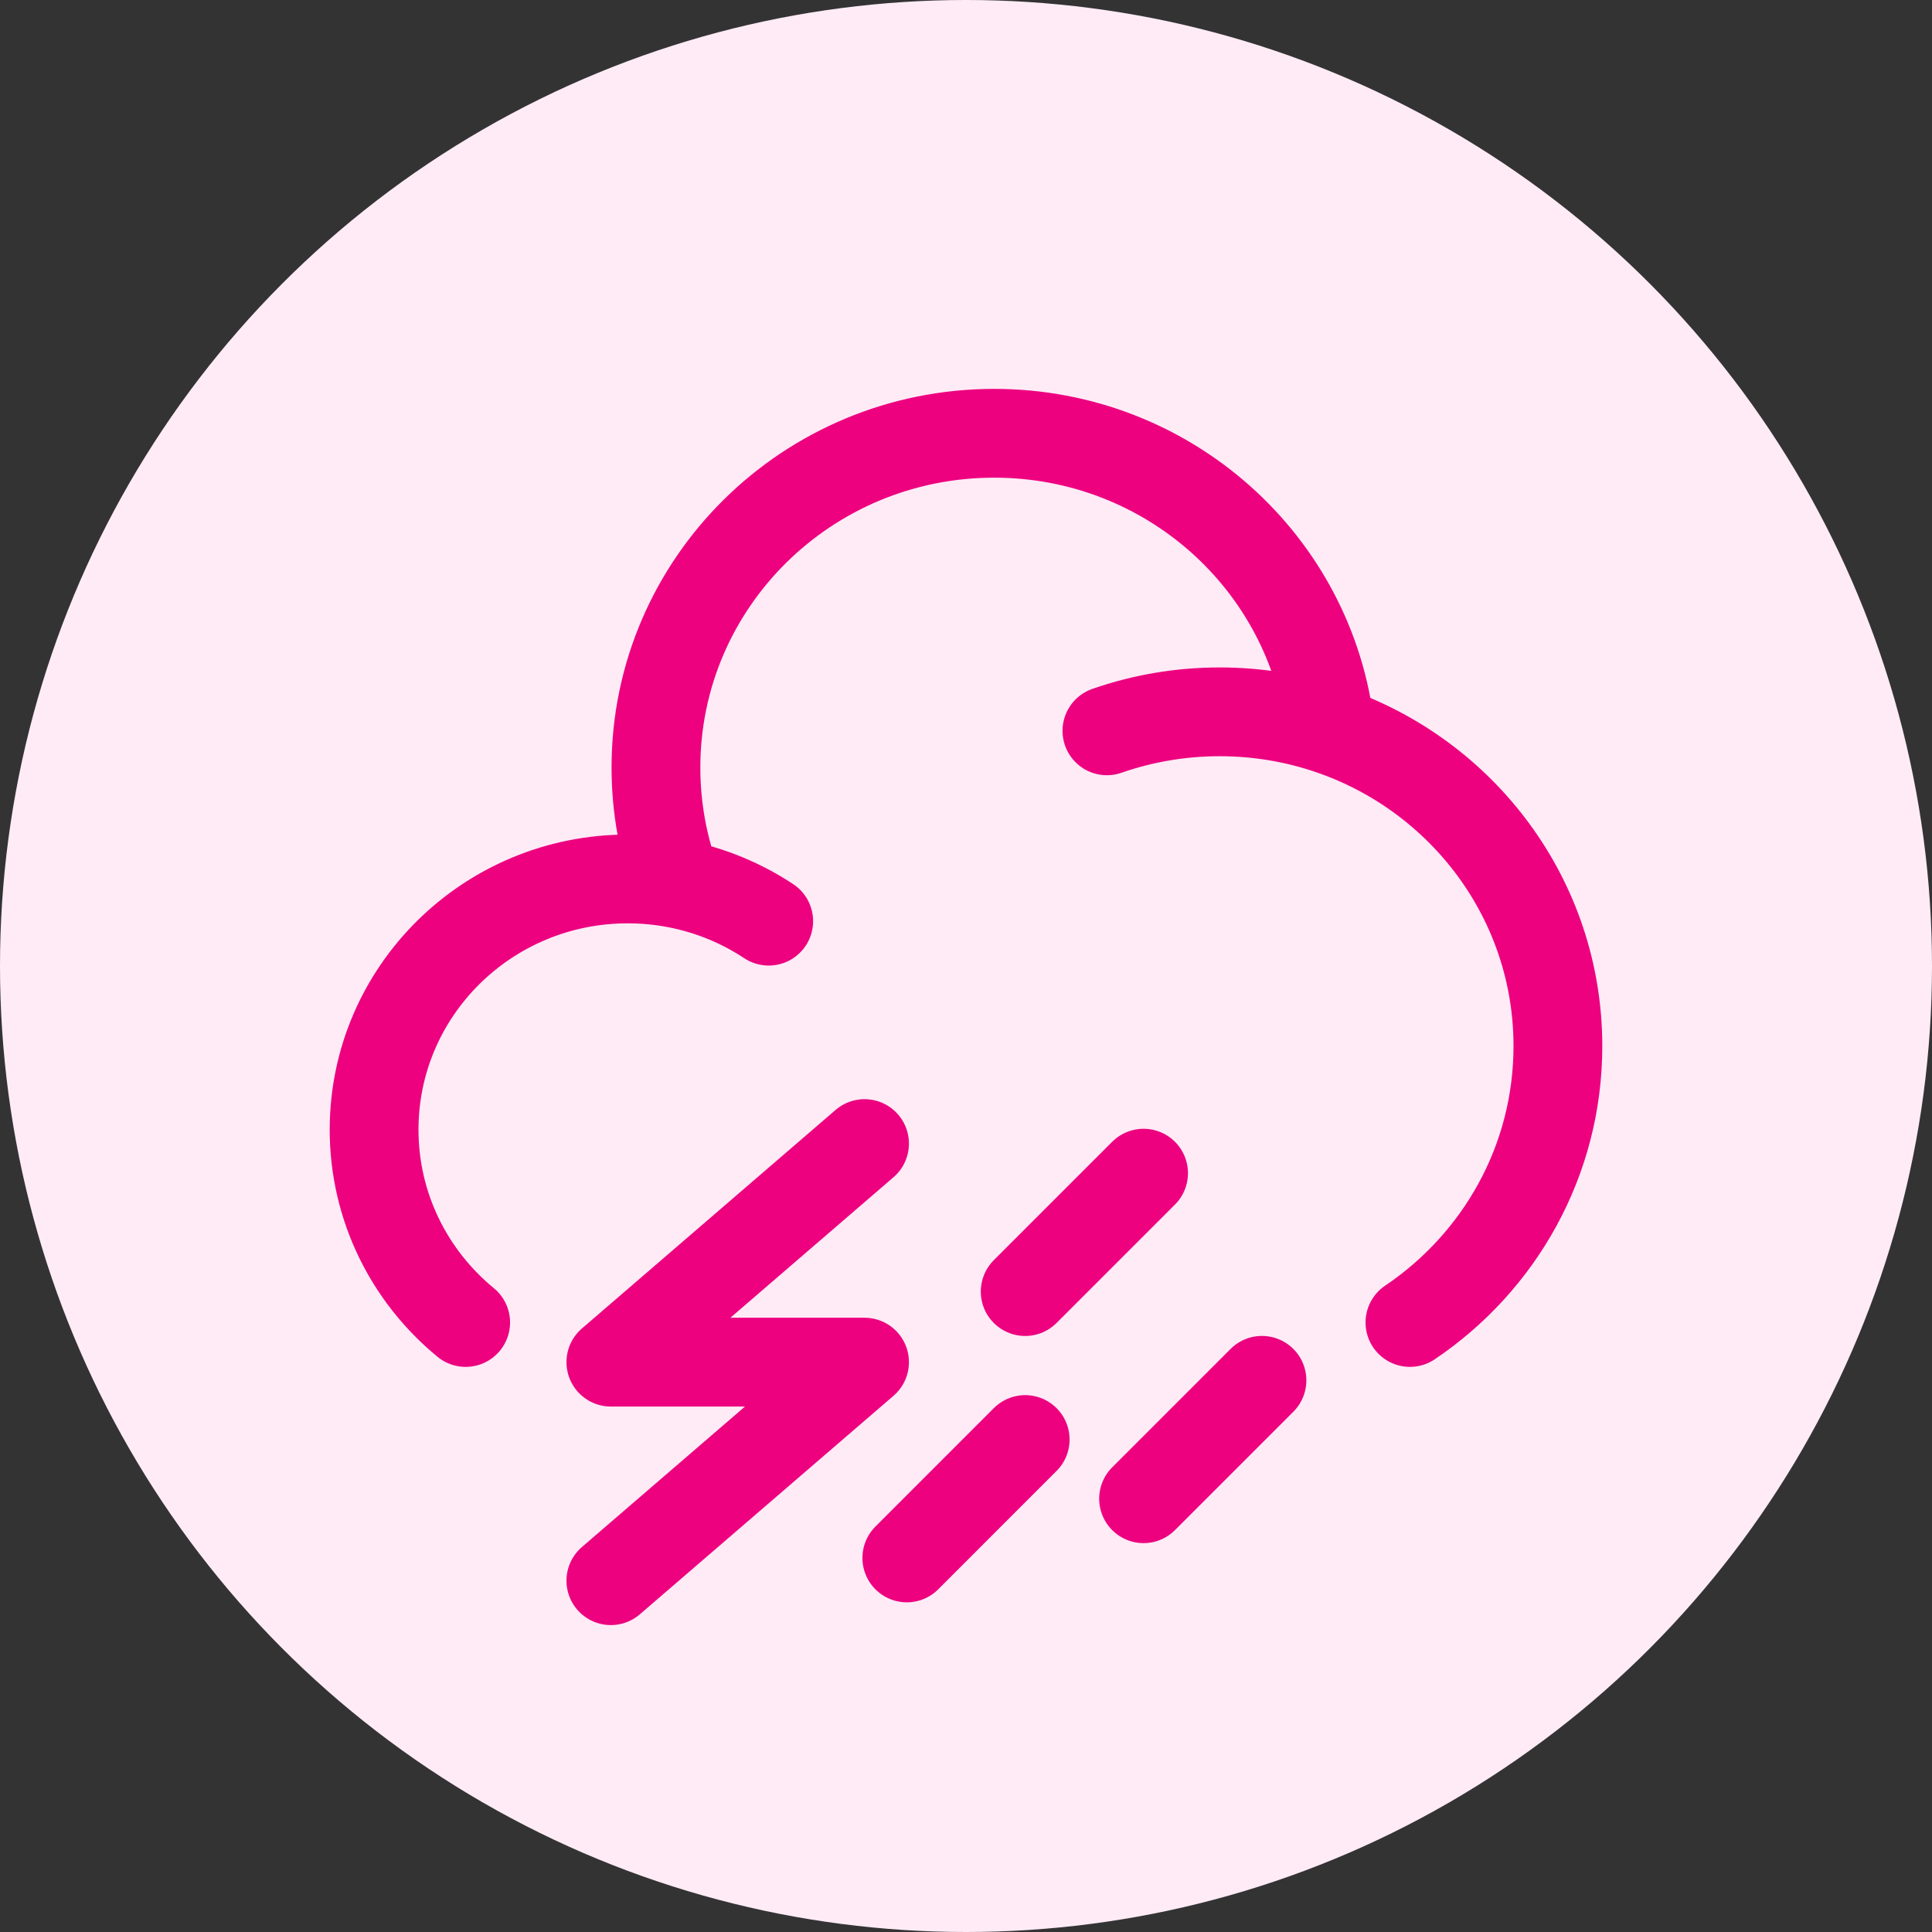
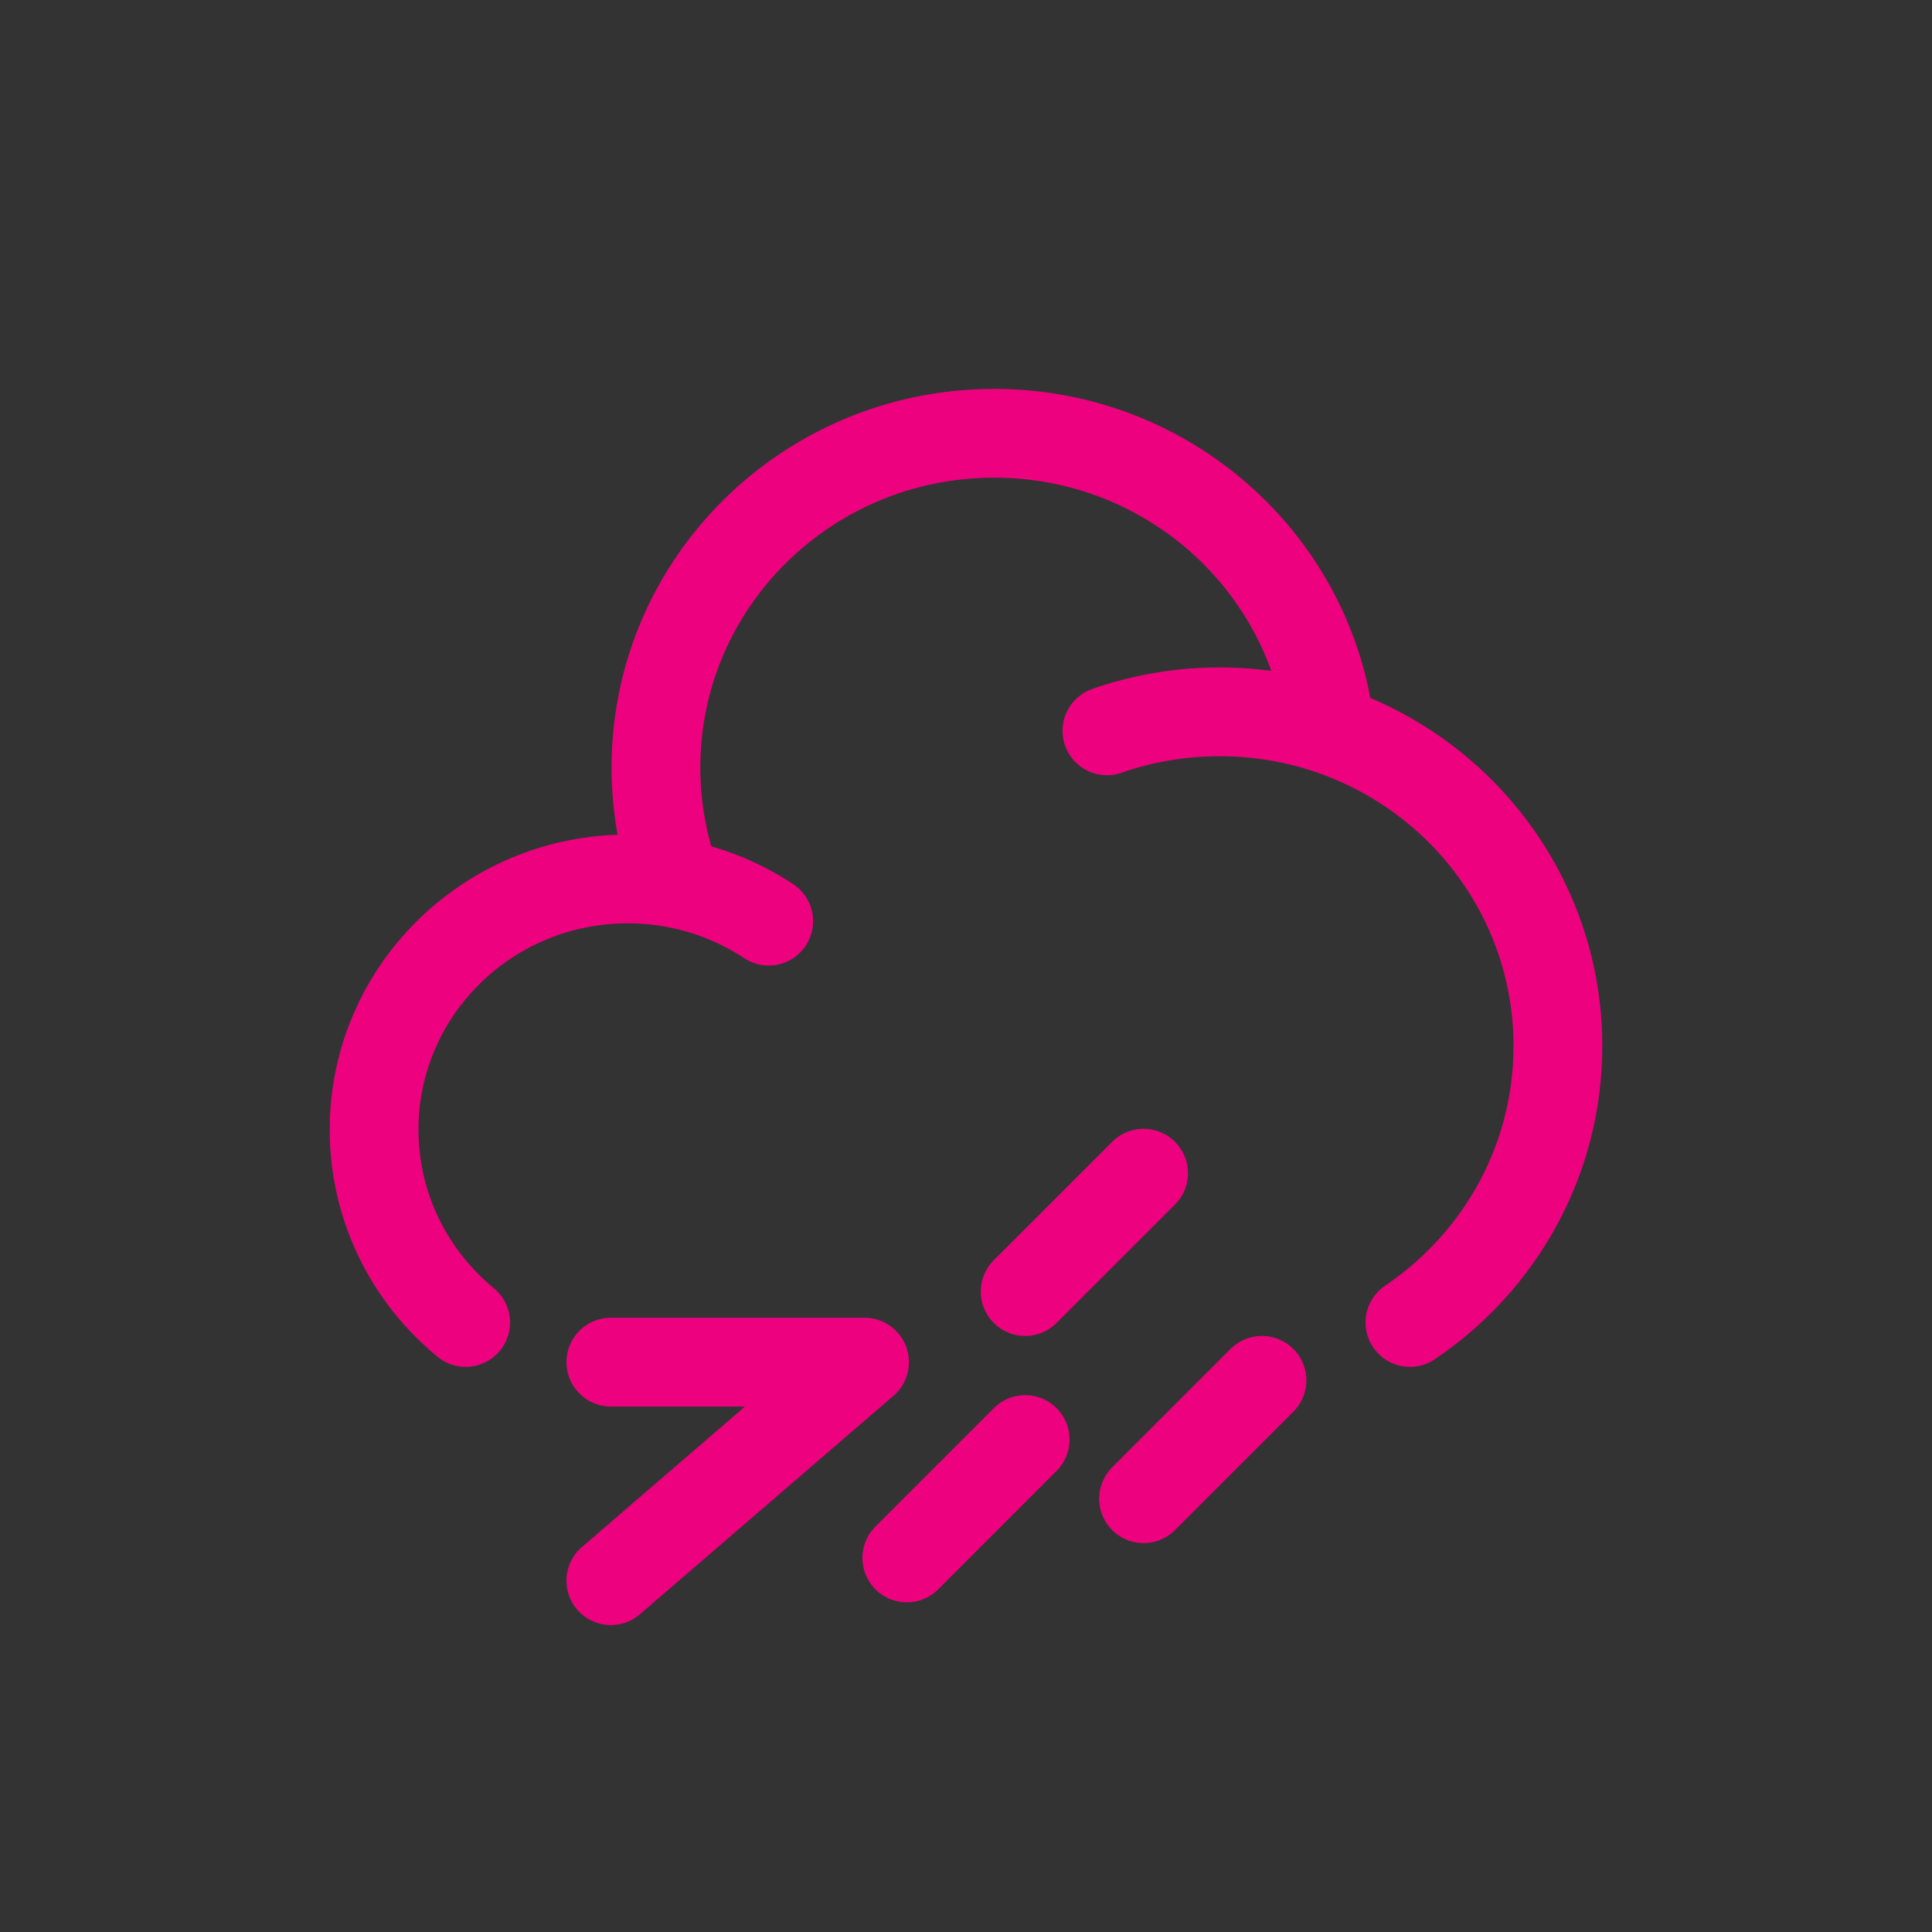
<svg xmlns="http://www.w3.org/2000/svg" fill="none" viewBox="0 0 68 68" height="68" width="68">
  <rect x="0" y="0" width="68" height="68" fill="#333333" stroke="none" />
-   <circle fill="#FFEBF6" r="34" cy="34" cx="34" />
  <path stroke-linecap="round" stroke-width="3.125" stroke="#ED017F" d="M38.96 25.723C40.202 25.29 41.537 25.054 42.929 25.054C44.292 25.054 45.603 25.281 46.823 25.698M23.825 31.102C23.266 30.993 22.687 30.936 22.095 30.936C17.164 30.936 13.167 34.887 13.167 39.76C13.167 42.489 14.42 44.928 16.39 46.547M23.825 31.102C23.348 29.829 23.087 28.452 23.087 27.015C23.087 20.517 28.417 15.25 34.992 15.25C41.116 15.25 46.161 19.82 46.823 25.698M23.825 31.102C25.001 31.33 26.094 31.786 27.056 32.422M46.823 25.698C51.485 27.292 54.833 31.669 54.833 36.819C54.833 40.862 52.769 44.429 49.625 46.547" />
  <path stroke-linecap="round" stroke-width="3.125" stroke="#ED017F" d="M44.417 48.583L40.25 52.75" />
  <path stroke-linecap="round" stroke-width="3.125" stroke="#ED017F" d="M40.25 41.292L36.083 45.459" />
  <path stroke-linecap="round" stroke-width="3.125" stroke="#ED017F" d="M36.083 50.667L31.917 54.834" />
-   <path stroke-linejoin="round" stroke-linecap="round" stroke-width="3.125" stroke="#ED017F" d="M21.5 55.635L30.429 47.943H21.5L30.429 40.25" />
+   <path stroke-linejoin="round" stroke-linecap="round" stroke-width="3.125" stroke="#ED017F" d="M21.5 55.635L30.429 47.943H21.5" />
</svg>